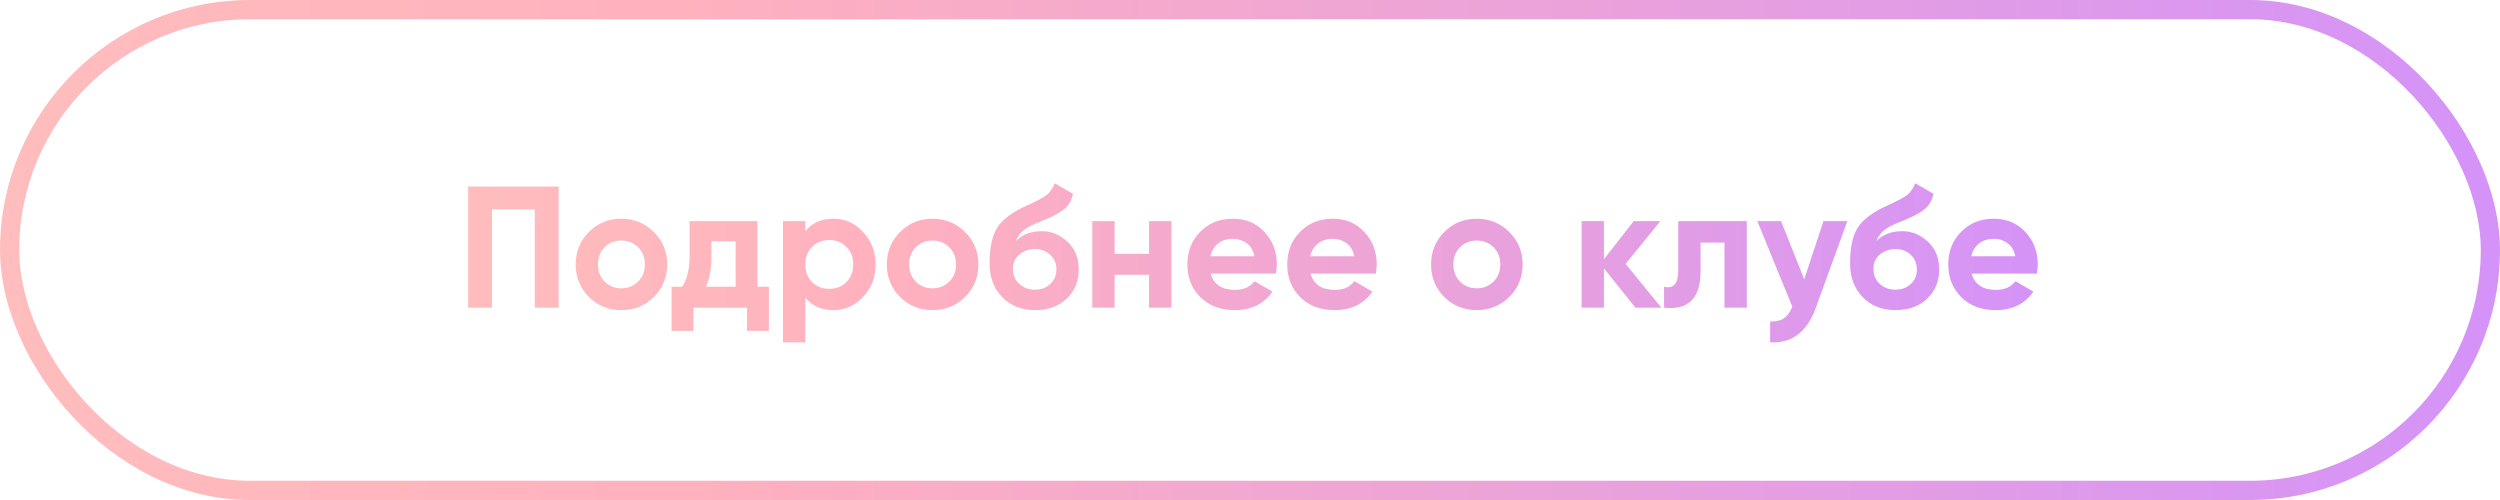
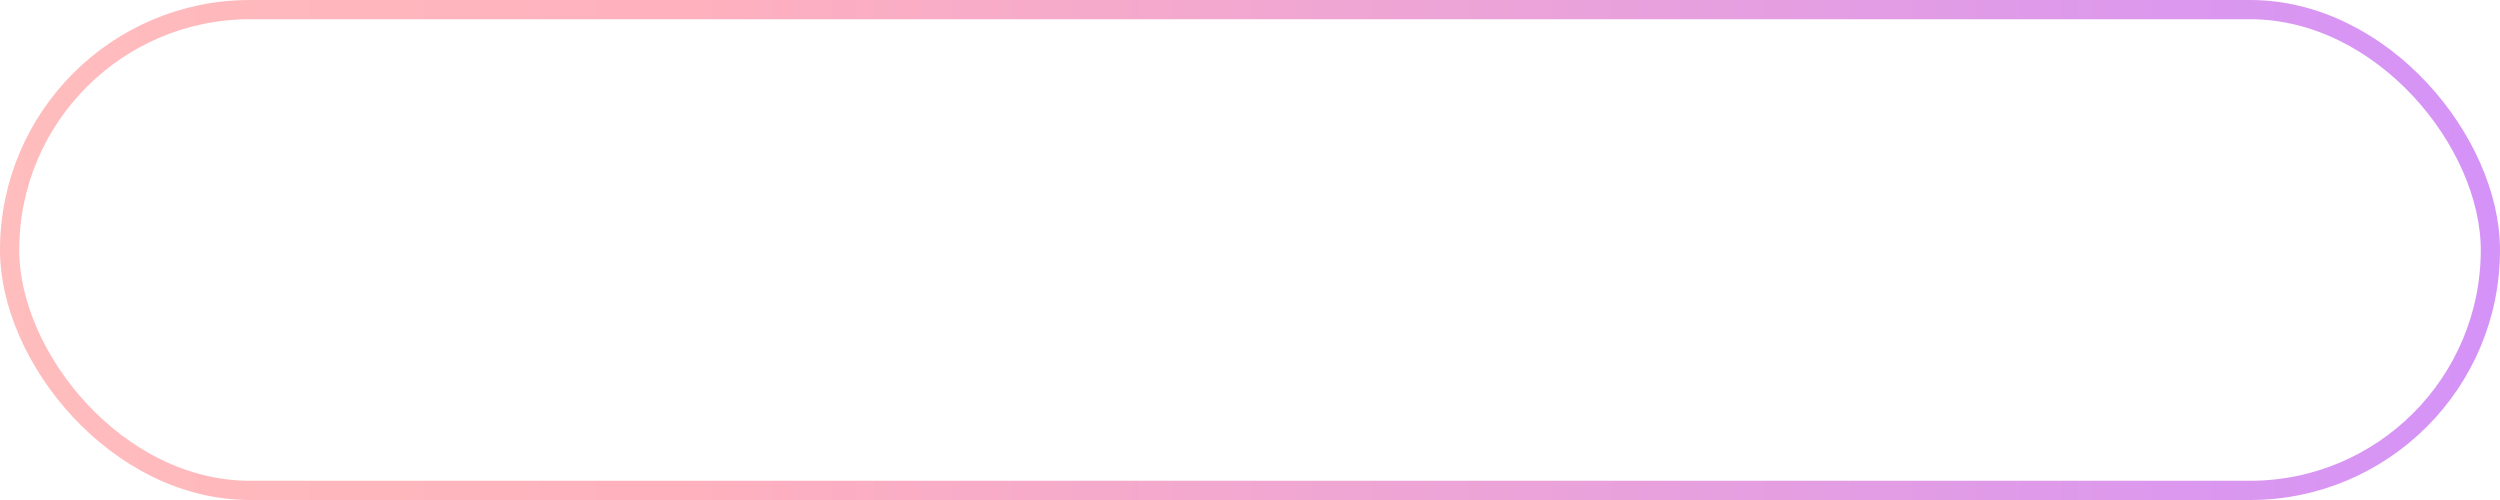
<svg xmlns="http://www.w3.org/2000/svg" width="260" height="52" viewBox="0 0 260 52" fill="none">
-   <path d="M58.099 19.4V32H55.615V21.776H51.169V32H48.685V19.4H58.099ZM68.004 30.884C67.08 31.796 65.952 32.252 64.62 32.252C63.288 32.252 62.16 31.796 61.236 30.884C60.324 29.96 59.868 28.832 59.868 27.5C59.868 26.168 60.324 25.046 61.236 24.134C62.16 23.21 63.288 22.748 64.62 22.748C65.952 22.748 67.08 23.21 68.004 24.134C68.928 25.046 69.39 26.168 69.39 27.5C69.39 28.832 68.928 29.96 68.004 30.884ZM62.874 29.282C63.342 29.75 63.924 29.984 64.62 29.984C65.316 29.984 65.898 29.75 66.366 29.282C66.834 28.814 67.068 28.22 67.068 27.5C67.068 26.78 66.834 26.186 66.366 25.718C65.898 25.25 65.316 25.016 64.62 25.016C63.924 25.016 63.342 25.25 62.874 25.718C62.418 26.186 62.19 26.78 62.19 27.5C62.19 28.22 62.418 28.814 62.874 29.282ZM78.772 29.822H79.96V34.412H77.692V32H72.112V34.412H69.844V29.822H70.942C71.458 29.054 71.716 27.992 71.716 26.636V23H78.772V29.822ZM73.426 29.822H76.504V25.088H73.984V26.636C73.984 27.908 73.798 28.97 73.426 29.822ZM86.668 22.748C87.88 22.748 88.912 23.21 89.764 24.134C90.628 25.046 91.06 26.168 91.06 27.5C91.06 28.832 90.628 29.96 89.764 30.884C88.912 31.796 87.88 32.252 86.668 32.252C85.408 32.252 84.436 31.814 83.752 30.938V35.6H81.43V23H83.752V24.062C84.436 23.186 85.408 22.748 86.668 22.748ZM84.454 29.336C84.922 29.804 85.516 30.038 86.236 30.038C86.956 30.038 87.55 29.804 88.018 29.336C88.498 28.856 88.738 28.244 88.738 27.5C88.738 26.756 88.498 26.15 88.018 25.682C87.55 25.202 86.956 24.962 86.236 24.962C85.516 24.962 84.922 25.202 84.454 25.682C83.986 26.15 83.752 26.756 83.752 27.5C83.752 28.244 83.986 28.856 84.454 29.336ZM100.366 30.884C99.442 31.796 98.314 32.252 96.982 32.252C95.65 32.252 94.522 31.796 93.598 30.884C92.686 29.96 92.23 28.832 92.23 27.5C92.23 26.168 92.686 25.046 93.598 24.134C94.522 23.21 95.65 22.748 96.982 22.748C98.314 22.748 99.442 23.21 100.366 24.134C101.29 25.046 101.752 26.168 101.752 27.5C101.752 28.832 101.29 29.96 100.366 30.884ZM95.236 29.282C95.704 29.75 96.286 29.984 96.982 29.984C97.678 29.984 98.26 29.75 98.728 29.282C99.196 28.814 99.43 28.22 99.43 27.5C99.43 26.78 99.196 26.186 98.728 25.718C98.26 25.25 97.678 25.016 96.982 25.016C96.286 25.016 95.704 25.25 95.236 25.718C94.78 26.186 94.552 26.78 94.552 27.5C94.552 28.22 94.78 28.814 95.236 29.282ZM107.651 32.252C106.235 32.252 105.089 31.796 104.213 30.884C103.349 29.972 102.917 28.814 102.917 27.41C102.917 25.874 103.145 24.692 103.601 23.864C104.057 23.024 104.975 22.262 106.355 21.578C106.559 21.482 106.847 21.35 107.219 21.182C107.591 21.002 107.843 20.876 107.975 20.804C108.119 20.732 108.311 20.624 108.551 20.48C108.791 20.336 108.959 20.21 109.055 20.102C109.163 19.982 109.277 19.832 109.397 19.652C109.517 19.472 109.613 19.274 109.685 19.058L111.593 20.156C111.437 20.888 111.083 21.458 110.531 21.866C109.991 22.262 109.175 22.67 108.083 23.09C107.315 23.39 106.757 23.69 106.409 23.99C106.061 24.29 105.809 24.65 105.653 25.07C106.325 24.386 107.225 24.044 108.353 24.044C109.349 24.044 110.237 24.41 111.017 25.142C111.797 25.862 112.187 26.822 112.187 28.022C112.187 29.258 111.767 30.272 110.927 31.064C110.099 31.856 109.007 32.252 107.651 32.252ZM105.995 29.516C106.439 29.924 106.985 30.128 107.633 30.128C108.281 30.128 108.815 29.93 109.235 29.534C109.655 29.138 109.865 28.634 109.865 28.022C109.865 27.41 109.655 26.906 109.235 26.51C108.815 26.102 108.275 25.898 107.615 25.898C107.027 25.898 106.499 26.084 106.031 26.456C105.575 26.828 105.347 27.326 105.347 27.95C105.347 28.586 105.563 29.108 105.995 29.516ZM119.502 23H121.824V32H119.502V28.58H115.92V32H113.598V23H115.92V26.402H119.502V23ZM125.914 28.454C126.226 29.582 127.072 30.146 128.452 30.146C129.34 30.146 130.012 29.846 130.468 29.246L132.34 30.326C131.452 31.61 130.144 32.252 128.416 32.252C126.928 32.252 125.734 31.802 124.834 30.902C123.934 30.002 123.484 28.868 123.484 27.5C123.484 26.144 123.928 25.016 124.816 24.116C125.704 23.204 126.844 22.748 128.236 22.748C129.556 22.748 130.642 23.204 131.494 24.116C132.358 25.028 132.79 26.156 132.79 27.5C132.79 27.8 132.76 28.118 132.7 28.454H125.914ZM125.878 26.654H130.468C130.336 26.042 130.06 25.586 129.64 25.286C129.232 24.986 128.764 24.836 128.236 24.836C127.612 24.836 127.096 24.998 126.688 25.322C126.28 25.634 126.01 26.078 125.878 26.654ZM136.302 28.454C136.614 29.582 137.46 30.146 138.84 30.146C139.728 30.146 140.4 29.846 140.856 29.246L142.728 30.326C141.84 31.61 140.532 32.252 138.804 32.252C137.316 32.252 136.122 31.802 135.222 30.902C134.322 30.002 133.872 28.868 133.872 27.5C133.872 26.144 134.316 25.016 135.204 24.116C136.092 23.204 137.232 22.748 138.624 22.748C139.944 22.748 141.03 23.204 141.882 24.116C142.746 25.028 143.178 26.156 143.178 27.5C143.178 27.8 143.148 28.118 143.088 28.454H136.302ZM136.266 26.654H140.856C140.724 26.042 140.448 25.586 140.028 25.286C139.62 24.986 139.152 24.836 138.624 24.836C138 24.836 137.484 24.998 137.076 25.322C136.668 25.634 136.398 26.078 136.266 26.654ZM156.967 30.884C156.043 31.796 154.915 32.252 153.583 32.252C152.251 32.252 151.123 31.796 150.199 30.884C149.287 29.96 148.831 28.832 148.831 27.5C148.831 26.168 149.287 25.046 150.199 24.134C151.123 23.21 152.251 22.748 153.583 22.748C154.915 22.748 156.043 23.21 156.967 24.134C157.891 25.046 158.353 26.168 158.353 27.5C158.353 28.832 157.891 29.96 156.967 30.884ZM151.837 29.282C152.305 29.75 152.887 29.984 153.583 29.984C154.279 29.984 154.861 29.75 155.329 29.282C155.797 28.814 156.031 28.22 156.031 27.5C156.031 26.78 155.797 26.186 155.329 25.718C154.861 25.25 154.279 25.016 153.583 25.016C152.887 25.016 152.305 25.25 151.837 25.718C151.381 26.186 151.153 26.78 151.153 27.5C151.153 28.22 151.381 28.814 151.837 29.282ZM172.785 32H170.085L166.809 27.914V32H164.487V23H166.809V26.96L169.905 23H172.677L169.059 27.446L172.785 32ZM181.666 23V32H179.344V25.232H176.86V28.238C176.86 31.022 175.594 32.276 173.062 32V29.822C173.542 29.942 173.908 29.864 174.16 29.588C174.412 29.3 174.538 28.808 174.538 28.112V23H181.666ZM189.638 23H192.122L188.846 32C187.934 34.532 186.35 35.732 184.094 35.6V33.44C184.706 33.452 185.186 33.338 185.534 33.098C185.894 32.858 186.182 32.456 186.398 31.892L182.762 23H185.228L187.64 29.048L189.638 23ZM197.141 32.252C195.725 32.252 194.579 31.796 193.703 30.884C192.839 29.972 192.407 28.814 192.407 27.41C192.407 25.874 192.635 24.692 193.091 23.864C193.547 23.024 194.465 22.262 195.845 21.578C196.049 21.482 196.337 21.35 196.709 21.182C197.081 21.002 197.333 20.876 197.465 20.804C197.609 20.732 197.801 20.624 198.041 20.48C198.281 20.336 198.449 20.21 198.545 20.102C198.653 19.982 198.767 19.832 198.887 19.652C199.007 19.472 199.103 19.274 199.175 19.058L201.083 20.156C200.927 20.888 200.573 21.458 200.021 21.866C199.481 22.262 198.665 22.67 197.573 23.09C196.805 23.39 196.247 23.69 195.899 23.99C195.551 24.29 195.299 24.65 195.143 25.07C195.815 24.386 196.715 24.044 197.843 24.044C198.839 24.044 199.727 24.41 200.507 25.142C201.287 25.862 201.677 26.822 201.677 28.022C201.677 29.258 201.257 30.272 200.417 31.064C199.589 31.856 198.497 32.252 197.141 32.252ZM195.485 29.516C195.929 29.924 196.475 30.128 197.123 30.128C197.771 30.128 198.305 29.93 198.725 29.534C199.145 29.138 199.355 28.634 199.355 28.022C199.355 27.41 199.145 26.906 198.725 26.51C198.305 26.102 197.765 25.898 197.105 25.898C196.517 25.898 195.989 26.084 195.521 26.456C195.065 26.828 194.837 27.326 194.837 27.95C194.837 28.586 195.053 29.108 195.485 29.516ZM205.05 28.454C205.362 29.582 206.208 30.146 207.588 30.146C208.476 30.146 209.148 29.846 209.604 29.246L211.476 30.326C210.588 31.61 209.28 32.252 207.552 32.252C206.064 32.252 204.87 31.802 203.97 30.902C203.07 30.002 202.62 28.868 202.62 27.5C202.62 26.144 203.064 25.016 203.952 24.116C204.84 23.204 205.98 22.748 207.372 22.748C208.692 22.748 209.778 23.204 210.63 24.116C211.494 25.028 211.926 26.156 211.926 27.5C211.926 27.8 211.896 28.118 211.836 28.454H205.05ZM205.014 26.654H209.604C209.472 26.042 209.196 25.586 208.776 25.286C208.368 24.986 207.9 24.836 207.372 24.836C206.748 24.836 206.232 24.998 205.824 25.322C205.416 25.634 205.146 26.078 205.014 26.654Z" fill="url(#paint0_linear_726_993)" />
  <rect x="1" y="1" width="258" height="50" rx="25" stroke="url(#paint1_linear_726_993)" stroke-width="2" />
  <defs>
    <linearGradient id="paint0_linear_726_993" x1="227.01" y1="25.776" x2="20.553" y2="25.776" gradientUnits="userSpaceOnUse">
      <stop stop-color="#CF8FFF" />
      <stop offset="0.651" stop-color="#FFB1BE" />
      <stop offset="1" stop-color="#FFC4BC" />
    </linearGradient>
    <linearGradient id="paint1_linear_726_993" x1="282.864" y1="25.469" x2="-42.462" y2="25.469" gradientUnits="userSpaceOnUse">
      <stop stop-color="#CF8FFF" />
      <stop offset="0.651" stop-color="#FFB1BE" />
      <stop offset="1" stop-color="#FFC4BC" />
    </linearGradient>
  </defs>
</svg>